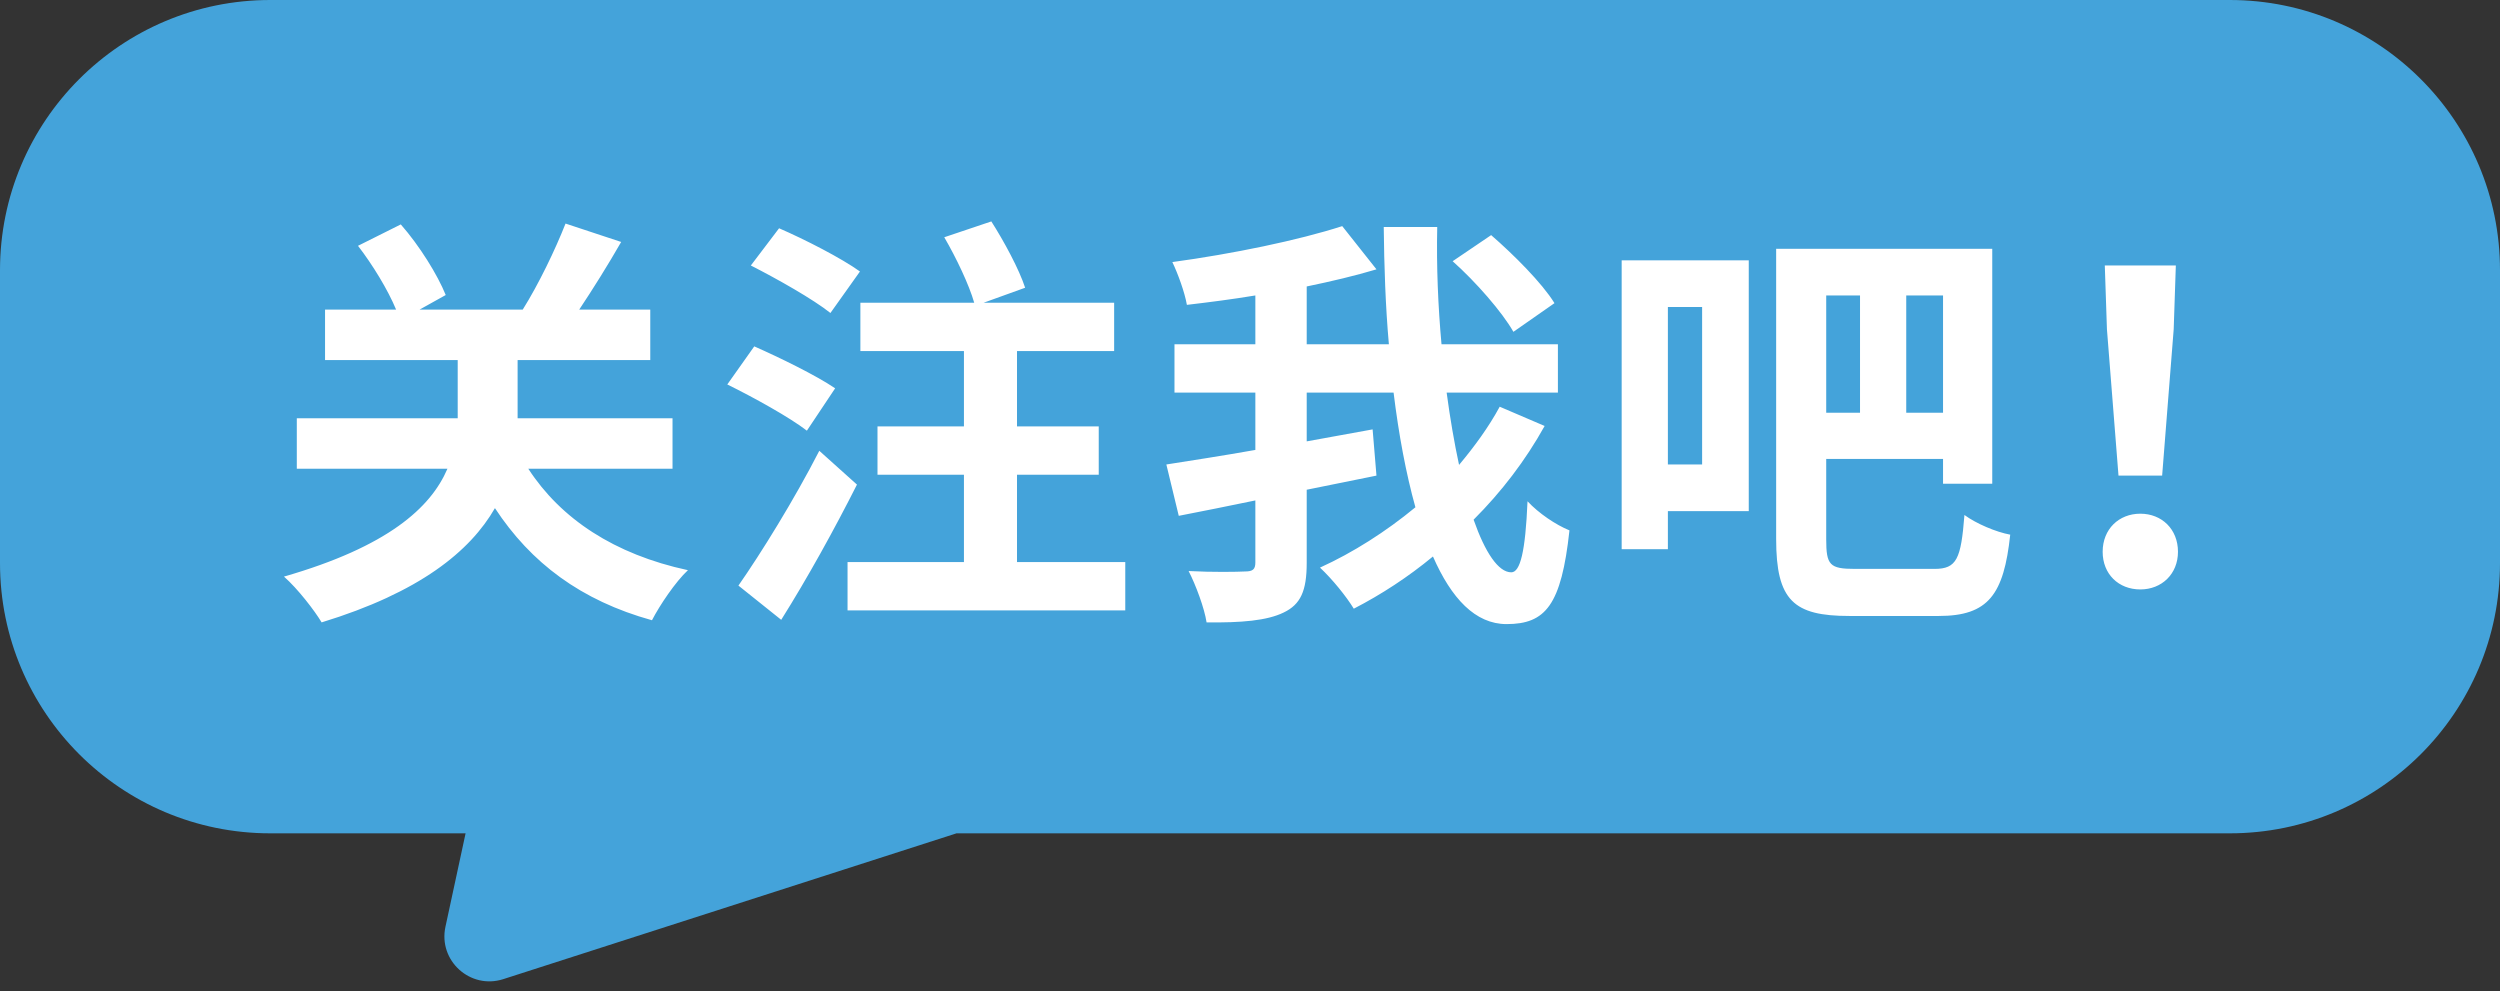
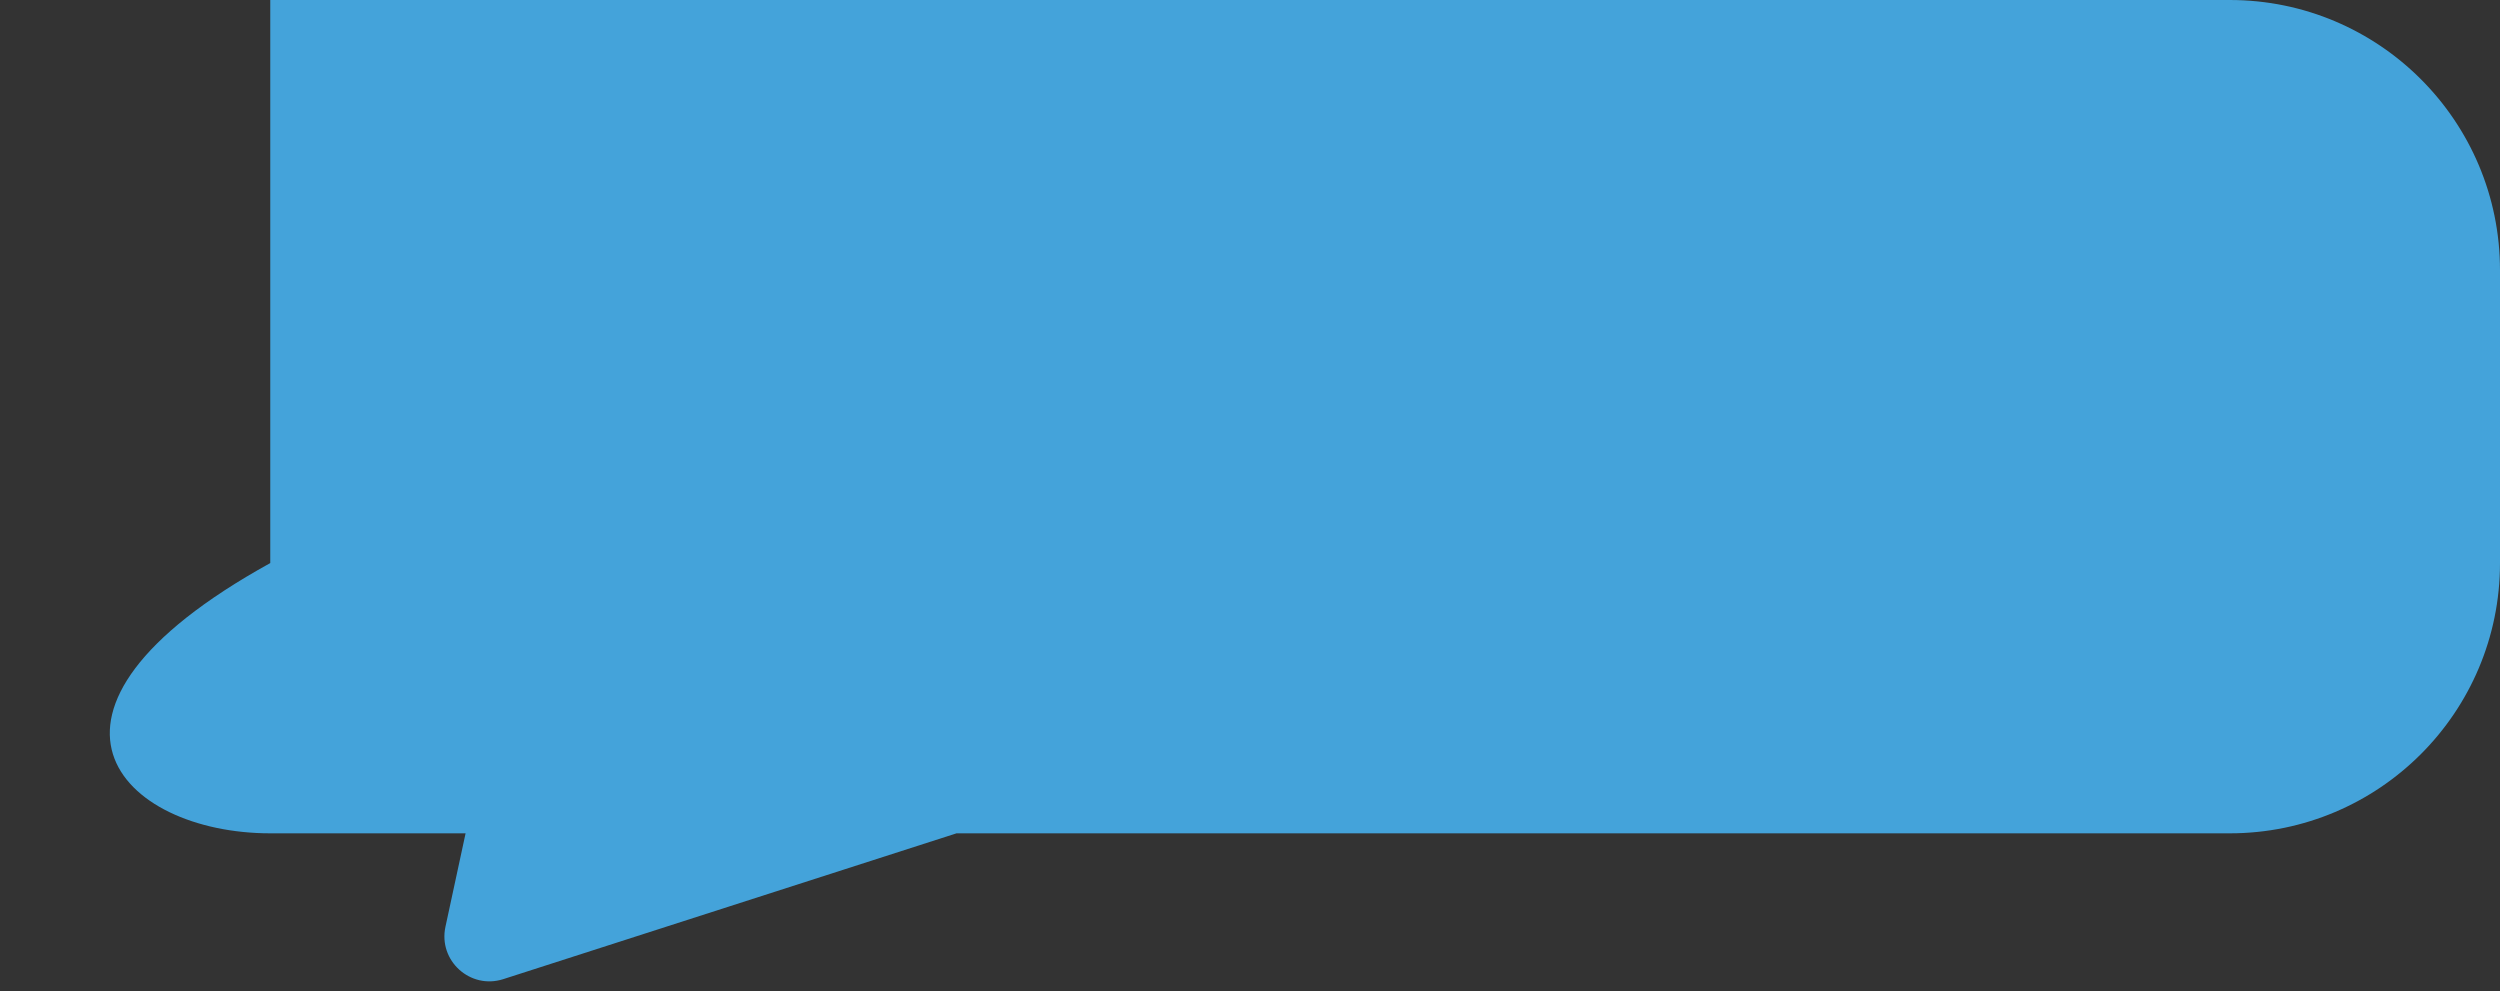
<svg xmlns="http://www.w3.org/2000/svg" width="111" height="44" viewBox="0 0 111 44" fill="none">
  <rect x="0" y="0" width="111" height="44" fill="#333333" stroke="none" />
-   <path fill-rule="evenodd" clip-rule="evenodd" d="M12 0C5.373 0 0 5.373 0 12V25C0 31.627 5.373 37 12 37H20.672L19.778 41.148C19.453 42.654 20.88 43.945 22.345 43.474L42.468 37H99C105.627 37 111 31.627 111 25V12C111 5.373 105.627 0 99 0H12Z" fill="url(#paint0_linear_499_3353)" />
-   <path d="M29.86 20.813H23.457C24.901 23.036 27.276 24.613 30.544 25.316C29.993 25.829 29.29 26.874 28.948 27.539C25.794 26.665 23.571 24.993 21.975 22.561C20.873 24.48 18.631 26.304 14.28 27.634C13.976 27.121 13.216 26.133 12.608 25.601C17.225 24.271 19.125 22.542 19.866 20.813H13.178V18.571H20.322V18.381V15.987H14.432V13.745H17.586C17.225 12.871 16.541 11.75 15.895 10.914L17.795 9.964C18.631 10.914 19.429 12.206 19.79 13.099L18.631 13.745H23.21C23.913 12.624 24.654 11.085 25.11 9.926L27.58 10.743C26.991 11.769 26.326 12.833 25.718 13.745H28.872V15.987H22.982V18.419V18.571H29.86V20.813ZM38.182 12.054L36.871 13.897C36.111 13.289 34.496 12.377 33.337 11.788L34.591 10.135C35.731 10.629 37.365 11.465 38.182 12.054ZM37.08 17.241L35.826 19.122C35.066 18.533 33.451 17.64 32.292 17.07L33.489 15.379C34.61 15.873 36.244 16.671 37.08 17.241ZM36.377 20.015L38.049 21.516C37.042 23.511 35.845 25.677 34.686 27.52L32.786 26C33.793 24.556 35.256 22.2 36.377 20.015ZM45.155 24.955H49.962V27.102H37.631V24.955H42.799V21.079H38.961V18.932H42.799V15.588H38.201V13.441H43.255C43.027 12.643 42.457 11.446 41.925 10.534L44.015 9.831C44.585 10.724 45.25 11.959 45.516 12.776L43.673 13.441H49.468V15.588H45.155V18.932H48.784V21.079H45.155V24.955ZM69.019 13.46L67.195 14.733C66.701 13.859 65.523 12.51 64.497 11.598L66.207 10.439C67.214 11.313 68.468 12.567 69.019 13.46ZM66.587 18.058L68.582 18.913C67.727 20.452 66.663 21.839 65.428 23.074C65.941 24.537 66.53 25.411 67.1 25.411C67.499 25.411 67.727 24.499 67.822 22.257C68.316 22.789 69.076 23.302 69.684 23.549C69.323 26.874 68.62 27.71 66.891 27.71C65.504 27.71 64.44 26.57 63.623 24.708C62.521 25.62 61.324 26.399 60.108 27.026C59.785 26.494 59.158 25.715 58.607 25.202C60.07 24.537 61.533 23.606 62.844 22.523C62.426 21.022 62.103 19.293 61.875 17.431H58.018V19.597C58.987 19.426 59.975 19.236 60.944 19.065L61.115 21.117L58.018 21.744V24.993C58.018 26.228 57.752 26.836 56.992 27.197C56.251 27.558 55.111 27.653 53.572 27.634C53.477 27.007 53.097 25.981 52.774 25.354C53.838 25.411 54.94 25.392 55.282 25.373C55.624 25.373 55.738 25.278 55.738 24.974V22.219C54.522 22.466 53.344 22.713 52.337 22.903L51.786 20.623C52.869 20.452 54.237 20.243 55.738 19.977V17.431H52.147V15.284H55.738V13.118C54.712 13.289 53.667 13.422 52.698 13.536C52.603 12.985 52.299 12.149 52.052 11.636C54.712 11.275 57.657 10.667 59.595 10.04L61.115 11.959C60.165 12.244 59.12 12.491 58.018 12.719V15.284H61.666C61.514 13.574 61.457 11.807 61.438 10.078H63.813C63.775 11.845 63.851 13.612 64.003 15.284H69.171V17.431H64.231C64.383 18.571 64.573 19.673 64.782 20.642C65.466 19.825 66.093 18.97 66.587 18.058ZM75.574 13.631H74.054V20.623H75.574V13.631ZM77.645 11.56V22.694H74.054V24.385H72.002V11.56H77.645ZM82.585 13.118H81.084V18.324H82.585V13.118ZM86.271 18.324V13.118H84.637V18.324H86.271ZM82.357 25.259H85.891C86.879 25.259 87.069 24.822 87.221 22.865C87.734 23.245 88.627 23.625 89.254 23.739C88.969 26.399 88.285 27.349 86.081 27.349H82.11C79.64 27.349 78.861 26.665 78.861 23.929V11.047H88.456V21.478H86.271V20.376H81.084V23.948C81.084 25.088 81.236 25.259 82.357 25.259ZM94.061 21.117L93.548 14.619L93.453 11.788H96.607L96.512 14.619L95.999 21.117H94.061ZM95.03 26.171C94.061 26.171 93.358 25.487 93.358 24.499C93.358 23.492 94.08 22.808 95.03 22.808C95.98 22.808 96.702 23.492 96.702 24.499C96.702 25.487 95.98 26.171 95.03 26.171Z" fill="white" />
+   <path fill-rule="evenodd" clip-rule="evenodd" d="M12 0V25C0 31.627 5.373 37 12 37H20.672L19.778 41.148C19.453 42.654 20.88 43.945 22.345 43.474L42.468 37H99C105.627 37 111 31.627 111 25V12C111 5.373 105.627 0 99 0H12Z" fill="url(#paint0_linear_499_3353)" />
  <defs>
    <linearGradient id="paint0_linear_499_3353" x1="-44.194" y1="7.42" x2="200.417" y2="7.42" gradientUnits="userSpaceOnUse">
      <stop stop-color="#44A3DA" />
      <stop offset="1" stop-color="#44A3DA" />
    </linearGradient>
  </defs>
</svg>